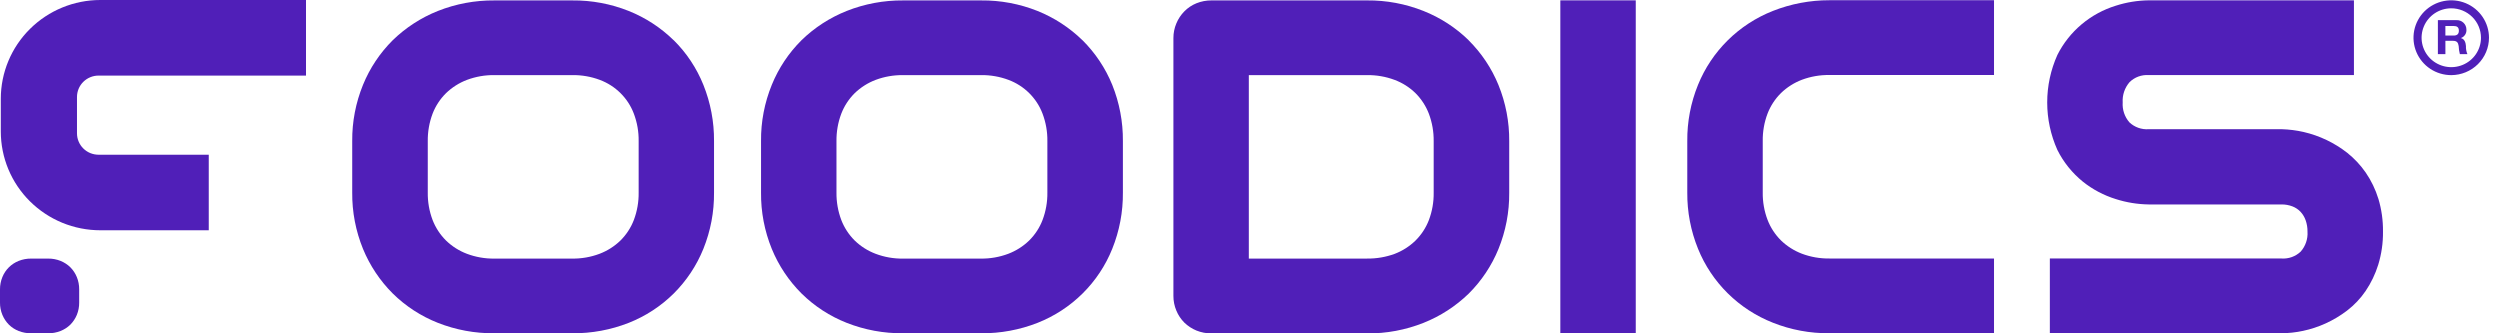
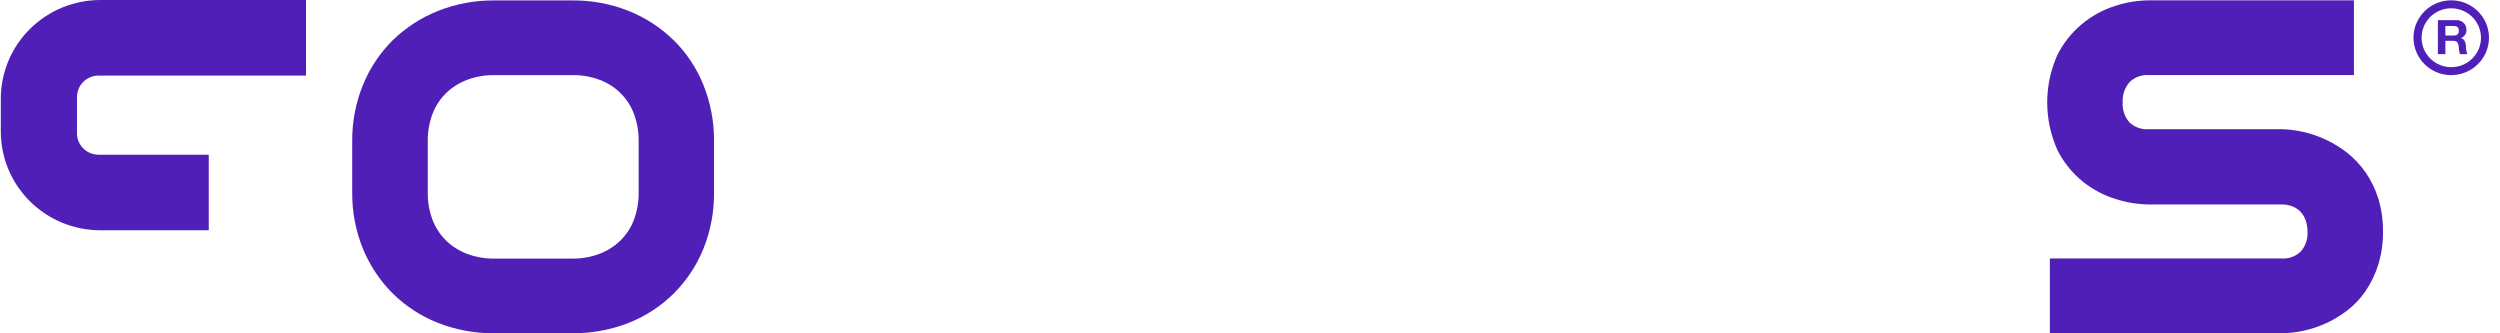
<svg xmlns="http://www.w3.org/2000/svg" width="195" height="26" viewBox="0 0 195 26" fill="none">
  <path d="M185.511 15.502C185.289 14.777 184.957 14.09 184.528 13.463C184.13 12.888 183.65 12.373 183.103 11.935C182.096 11.141 180.923 10.58 179.669 10.292C179.119 10.168 178.558 10.096 177.994 10.078H167.594C167.32 10.098 167.045 10.06 166.787 9.968C166.528 9.876 166.292 9.732 166.094 9.544C165.719 9.113 165.531 8.553 165.57 7.986C165.535 7.411 165.727 6.845 166.106 6.407C166.3 6.215 166.533 6.067 166.791 5.972C167.048 5.877 167.322 5.838 167.596 5.857H183.607V0.026H167.597C166.727 0.037 165.864 0.178 165.037 0.443C164.055 0.746 163.144 1.242 162.36 1.902C161.577 2.562 160.935 3.373 160.476 4.285C159.952 5.451 159.682 6.713 159.682 7.99C159.682 9.267 159.952 10.53 160.476 11.697C160.953 12.651 161.63 13.493 162.462 14.168C163.226 14.778 164.099 15.24 165.036 15.529C165.864 15.793 166.726 15.934 167.596 15.946H177.947C178.246 15.942 178.543 15.995 178.822 16.102C179.055 16.194 179.266 16.335 179.439 16.516C179.616 16.707 179.752 16.932 179.839 17.177C179.94 17.463 179.989 17.765 179.985 18.069C180.023 18.636 179.832 19.195 179.455 19.624C179.255 19.814 179.017 19.96 178.757 20.053C178.496 20.145 178.219 20.183 177.943 20.162H159.888V25.994H177.943C178.511 25.99 179.078 25.927 179.634 25.808C180.242 25.679 180.834 25.484 181.399 25.227C181.994 24.956 182.557 24.619 183.075 24.223C183.636 23.792 184.125 23.276 184.521 22.692C184.946 22.063 185.276 21.376 185.501 20.652C185.758 19.815 185.883 18.944 185.873 18.069C185.883 17.199 185.762 16.332 185.512 15.498" fill="#501FB8" />
  <path d="M52.54 3.134C51.537 2.153 50.347 1.378 49.04 0.855C47.644 0.299 46.152 0.019 44.647 0.033H38.555C37.049 0.021 35.554 0.3 34.155 0.855C32.843 1.378 31.648 2.153 30.637 3.134C29.635 4.13 28.845 5.315 28.314 6.619C27.746 8.013 27.46 9.503 27.473 11.005V15.018C27.459 16.524 27.745 18.017 28.314 19.413C28.849 20.714 29.638 21.897 30.636 22.894C31.642 23.885 32.839 24.663 34.156 25.182C35.556 25.733 37.05 26.009 38.556 25.995H44.649C46.152 26.006 47.644 25.73 49.041 25.182C50.355 24.662 51.548 23.884 52.549 22.894C53.548 21.899 54.336 20.714 54.863 19.41C55.427 18.013 55.709 16.52 55.694 15.015V11.005C55.706 9.503 55.424 8.013 54.863 6.618C54.339 5.314 53.551 4.128 52.549 3.135M38.562 5.858H44.656C45.383 5.85 46.105 5.976 46.785 6.231C47.391 6.457 47.942 6.809 48.399 7.263C48.857 7.716 49.212 8.262 49.439 8.863C49.698 9.548 49.826 10.275 49.815 11.007V15.019C49.825 15.75 49.698 16.477 49.439 17.163C49.209 17.763 48.852 18.309 48.393 18.763C47.927 19.213 47.374 19.565 46.766 19.796C46.082 20.053 45.355 20.18 44.623 20.171H38.562C37.831 20.18 37.103 20.053 36.419 19.796C35.811 19.566 35.257 19.214 34.791 18.763C34.333 18.308 33.976 17.763 33.743 17.163C33.484 16.477 33.356 15.751 33.366 15.019V11.007C33.357 10.275 33.485 9.548 33.743 8.863C33.975 8.263 34.332 7.719 34.791 7.265C35.258 6.815 35.812 6.464 36.419 6.232C37.104 5.976 37.831 5.849 38.562 5.858Z" fill="#501FB8" />
-   <path d="M84.427 3.134C83.422 2.155 82.233 1.38 80.927 0.855C79.531 0.299 78.039 0.019 76.535 0.033H70.44C68.933 0.021 67.439 0.3 66.04 0.855C64.727 1.378 63.532 2.152 62.522 3.134C61.52 4.129 60.73 5.315 60.2 6.619C59.632 8.012 59.346 9.503 59.361 11.005V15.018C59.346 16.523 59.631 18.017 60.2 19.413C60.734 20.715 61.523 21.898 62.522 22.894C63.528 23.885 64.725 24.663 66.043 25.182C67.443 25.733 68.937 26.009 70.443 25.995H76.538C78.041 26.006 79.532 25.73 80.93 25.182C82.246 24.662 83.441 23.883 84.442 22.891C85.444 21.899 86.231 20.714 86.755 19.41C87.318 18.013 87.6 16.52 87.586 15.015V11.005C87.598 9.503 87.316 8.013 86.755 6.618C86.224 5.315 85.434 4.13 84.432 3.135M70.442 5.858H76.535C77.262 5.85 77.984 5.977 78.664 6.231C79.27 6.457 79.821 6.809 80.278 7.263C80.736 7.717 81.091 8.262 81.318 8.863C81.577 9.548 81.705 10.275 81.695 11.007V15.019C81.705 15.751 81.577 16.477 81.318 17.163C81.088 17.764 80.731 18.309 80.272 18.763C79.806 19.213 79.252 19.565 78.644 19.796C77.959 20.053 77.232 20.18 76.5 20.171H70.441C69.709 20.181 68.981 20.054 68.297 19.796C67.688 19.566 67.134 19.214 66.668 18.763C66.21 18.308 65.854 17.763 65.622 17.163C65.364 16.477 65.236 15.75 65.245 15.019V11.007C65.236 10.275 65.363 9.548 65.622 8.863C65.853 8.263 66.21 7.719 66.668 7.265C67.135 6.815 67.689 6.464 68.297 6.232C68.982 5.976 69.709 5.85 70.441 5.859" fill="#501FB8" />
-   <path d="M114.551 3.134C113.542 2.151 112.346 1.376 111.033 0.855C109.635 0.299 108.14 0.019 106.633 0.032H94.487C94.088 0.031 93.691 0.107 93.32 0.256C92.963 0.401 92.64 0.617 92.372 0.893C92.108 1.163 91.898 1.481 91.754 1.83C91.602 2.19 91.525 2.578 91.526 2.968V23.073C91.523 23.468 91.601 23.86 91.754 24.225C91.898 24.575 92.11 24.893 92.377 25.162C92.649 25.426 92.969 25.636 93.32 25.781C93.691 25.93 94.087 26.007 94.487 26.006H106.639C108.146 26.017 109.641 25.737 111.039 25.181C112.352 24.658 113.548 23.883 114.559 22.902C115.559 21.907 116.348 20.725 116.879 19.424C117.448 18.029 117.733 16.535 117.719 15.03V11.014C117.732 9.511 117.446 8.021 116.879 6.627C116.346 5.322 115.554 4.136 114.55 3.14M106.637 20.173H97.408V5.859H106.637C107.369 5.849 108.096 5.976 108.78 6.232C109.39 6.46 109.944 6.812 110.408 7.265C110.865 7.722 111.221 8.269 111.452 8.87C111.708 9.554 111.836 10.279 111.827 11.008V15.026C111.838 15.757 111.71 16.484 111.452 17.169C111.221 17.77 110.864 18.314 110.405 18.768C109.939 19.22 109.386 19.572 108.777 19.804C108.092 20.053 107.367 20.177 106.637 20.168" fill="#501FB8" />
-   <path d="M127.589 0.027H121.706V25.997H127.589V0.027Z" fill="#501FB8" />
-   <path d="M138.289 0.851C136.971 1.37 135.773 2.149 134.769 3.14C133.764 4.132 132.974 5.315 132.445 6.619C131.878 8.012 131.594 9.502 131.608 11.004V15.016C131.595 16.518 131.88 18.008 132.445 19.401C132.973 20.706 133.764 21.89 134.768 22.882C135.773 23.874 136.971 24.653 138.289 25.172C139.687 25.727 141.182 26.006 142.689 25.993H155.533V20.163H142.689C141.957 20.172 141.23 20.045 140.545 19.788C139.938 19.556 139.385 19.205 138.919 18.755C138.46 18.3 138.103 17.755 137.871 17.154C137.611 16.469 137.483 15.742 137.494 15.011V10.999C137.483 10.267 137.611 9.539 137.871 8.854C138.103 8.254 138.46 7.71 138.919 7.256C139.385 6.806 139.938 6.455 140.545 6.223C141.23 5.967 141.957 5.841 142.689 5.85H155.533V0.018H142.689C141.182 0.016 139.689 0.299 138.289 0.851Z" fill="#501FB8" />
-   <path d="M5.486 20.845C5.266 20.633 5.006 20.464 4.721 20.349C4.416 20.228 4.089 20.167 3.76 20.17H2.426C2.096 20.167 1.769 20.228 1.462 20.349C1.174 20.463 0.912 20.633 0.693 20.85C0.473 21.067 0.301 21.326 0.186 21.612C0.061 21.916 -0.002 22.242 0 22.571V23.599C-0.004 23.928 0.06 24.255 0.186 24.56C0.304 24.845 0.477 25.104 0.694 25.324C0.914 25.54 1.175 25.708 1.462 25.82C1.768 25.938 2.094 25.998 2.422 25.997H3.756C4.085 25.998 4.411 25.938 4.717 25.82C5.004 25.706 5.265 25.538 5.486 25.324C5.703 25.104 5.876 24.844 5.994 24.56C6.118 24.254 6.18 23.928 6.176 23.599V22.571C6.179 22.244 6.118 21.919 5.994 21.616C5.879 21.328 5.706 21.068 5.486 20.849" fill="#501FB8" />
  <path d="M190.152 1.572H191.594C191.694 1.565 191.795 1.58 191.89 1.613C191.985 1.647 192.072 1.699 192.146 1.768C192.22 1.836 192.279 1.919 192.319 2.011C192.359 2.102 192.38 2.201 192.38 2.302C192.393 2.443 192.358 2.585 192.281 2.706C192.204 2.826 192.089 2.917 191.954 2.966V2.972C192.242 3.045 192.324 3.327 192.344 3.591C192.334 3.806 192.373 4.021 192.457 4.22H191.869C191.815 4.013 191.784 3.801 191.776 3.587C191.736 3.308 191.625 3.184 191.329 3.184H190.741V4.22H190.155V1.571L190.152 1.572ZM190.74 2.774H191.384C191.646 2.774 191.792 2.663 191.792 2.394C191.792 2.124 191.646 2.028 191.384 2.028H190.74V2.774Z" fill="#501FB8" />
  <path d="M191.199 5.86C190.617 5.861 190.047 5.69 189.563 5.37C189.078 5.049 188.701 4.594 188.478 4.061C188.254 3.527 188.196 2.941 188.309 2.375C188.423 1.809 188.703 1.289 189.114 0.88C189.526 0.472 190.051 0.194 190.622 0.081C191.193 -0.031 191.785 0.026 192.323 0.247C192.861 0.468 193.321 0.842 193.644 1.322C193.968 1.802 194.141 2.366 194.141 2.943C194.14 3.716 193.829 4.457 193.278 5.004C192.726 5.551 191.979 5.858 191.199 5.86ZM191.199 0.648C190.741 0.648 190.293 0.782 189.912 1.035C189.532 1.287 189.235 1.646 189.06 2.065C188.885 2.484 188.839 2.946 188.928 3.391C189.018 3.836 189.239 4.245 189.562 4.566C189.886 4.887 190.299 5.105 190.748 5.194C191.198 5.282 191.663 5.237 192.086 5.063C192.51 4.889 192.871 4.595 193.126 4.218C193.38 3.84 193.516 3.397 193.516 2.943C193.515 2.334 193.27 1.751 192.836 1.321C192.401 0.891 191.813 0.649 191.199 0.648Z" fill="#501FB8" />
  <path d="M6.005 7.563C6.005 7.344 6.049 7.126 6.133 6.924C6.218 6.722 6.342 6.538 6.499 6.383C6.655 6.228 6.841 6.106 7.045 6.022C7.249 5.938 7.468 5.895 7.689 5.896H23.868V0H7.829C5.769 0.001 3.794 0.812 2.337 2.257C0.881 3.701 0.063 5.66 0.063 7.702V10.258C0.063 11.269 0.263 12.271 0.653 13.205C1.043 14.139 1.615 14.989 2.336 15.704C3.058 16.419 3.914 16.987 4.856 17.375C5.799 17.762 6.809 17.961 7.829 17.961H16.283V12.068H7.689C7.468 12.068 7.249 12.025 7.044 11.942C6.84 11.858 6.654 11.735 6.498 11.58C6.341 11.425 6.217 11.241 6.133 11.038C6.048 10.835 6.005 10.618 6.005 10.399V7.563Z" fill="#501FB8" />
</svg>